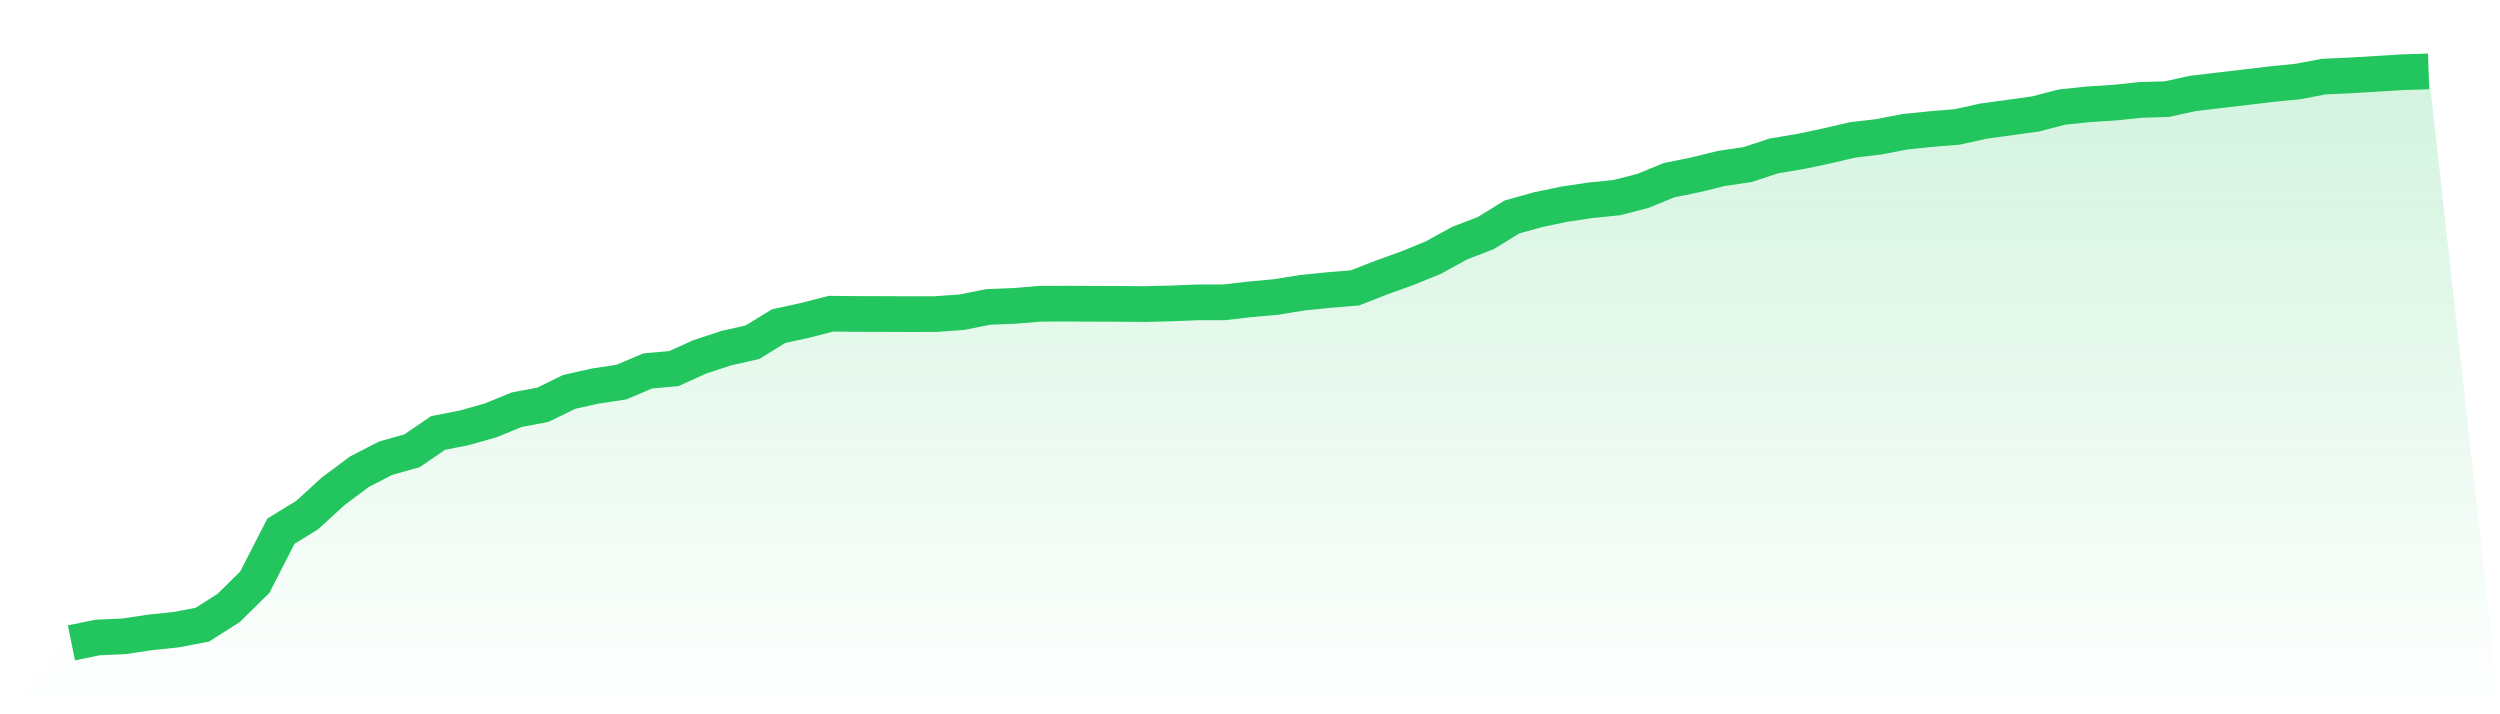
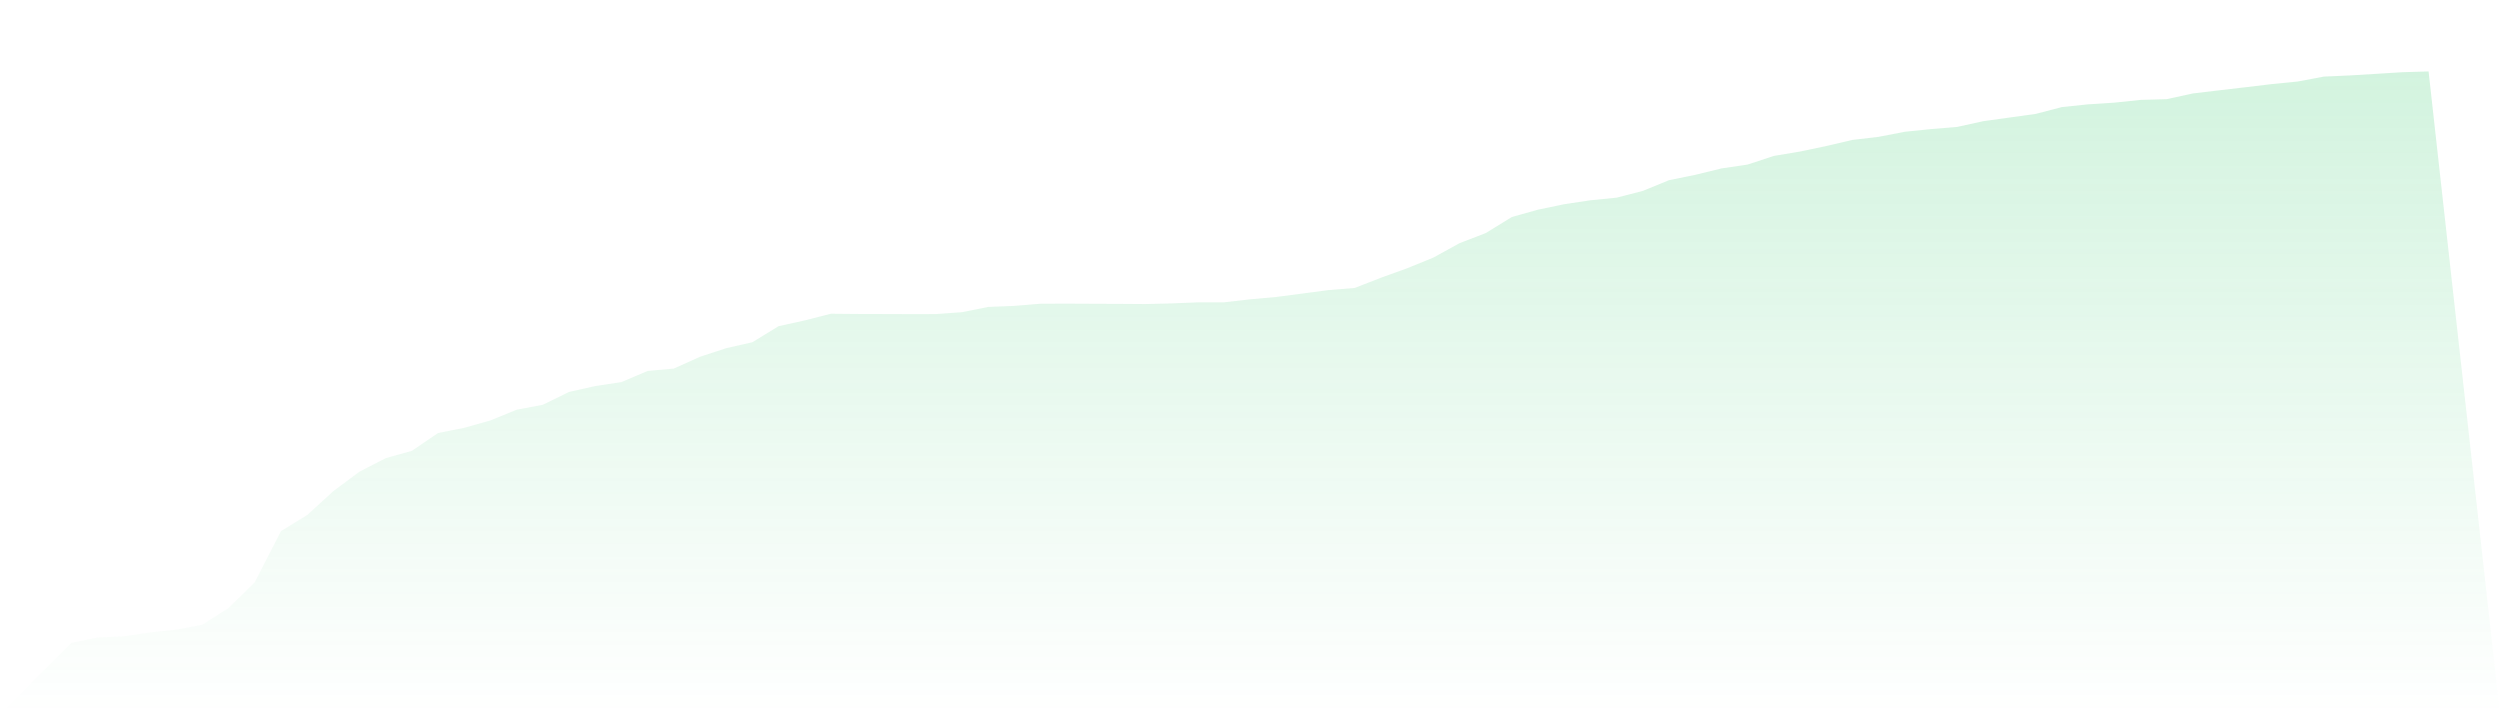
<svg xmlns="http://www.w3.org/2000/svg" viewBox="0 0 140 40">
  <defs>
    <linearGradient id="gradient" x1="0" x2="0" y1="0" y2="1">
      <stop offset="0%" stop-color="#22c55e" stop-opacity="0.2" />
      <stop offset="100%" stop-color="#22c55e" stop-opacity="0" />
    </linearGradient>
  </defs>
-   <path d="M4,36 L4,36 L5.467,35.699 L6.933,35.635 L8.4,35.415 L9.867,35.262 L11.333,34.982 L12.8,34.048 L14.267,32.606 L15.733,29.745 L17.2,28.844 L18.667,27.504 L20.133,26.412 L21.6,25.657 L23.067,25.246 L24.533,24.247 L26,23.958 L27.467,23.543 L28.933,22.944 L30.4,22.667 L31.867,21.948 L33.333,21.619 L34.8,21.397 L36.267,20.773 L37.733,20.641 L39.2,19.979 L40.667,19.498 L42.133,19.165 L43.6,18.266 L45.067,17.943 L46.533,17.569 L48,17.582 L49.467,17.586 L50.933,17.591 L52.4,17.589 L53.867,17.483 L55.333,17.188 L56.8,17.13 L58.267,17.01 L59.733,17.005 L61.2,17.012 L62.667,17.017 L64.133,17.027 L65.6,16.992 L67.067,16.932 L68.533,16.931 L70,16.762 L71.467,16.63 L72.933,16.391 L74.4,16.245 L75.867,16.124 L77.333,15.553 L78.8,15.023 L80.267,14.426 L81.733,13.618 L83.2,13.053 L84.667,12.151 L86.133,11.74 L87.6,11.435 L89.067,11.215 L90.533,11.068 L92,10.69 L93.467,10.089 L94.933,9.792 L96.4,9.432 L97.867,9.216 L99.333,8.732 L100.8,8.487 L102.267,8.179 L103.733,7.836 L105.2,7.663 L106.667,7.379 L108.133,7.229 L109.6,7.108 L111.067,6.785 L112.533,6.582 L114,6.379 L115.467,5.996 L116.933,5.843 L118.4,5.749 L119.867,5.595 L121.333,5.553 L122.8,5.233 L124.267,5.059 L125.733,4.887 L127.2,4.711 L128.667,4.566 L130.133,4.29 L131.6,4.224 L133.067,4.135 L134.533,4.044 L136,4 L140,40 L0,40 z" fill="url(#gradient)" />
-   <path d="M4,36 L4,36 L5.467,35.699 L6.933,35.635 L8.4,35.415 L9.867,35.262 L11.333,34.982 L12.8,34.048 L14.267,32.606 L15.733,29.745 L17.2,28.844 L18.667,27.504 L20.133,26.412 L21.6,25.657 L23.067,25.246 L24.533,24.247 L26,23.958 L27.467,23.543 L28.933,22.944 L30.4,22.667 L31.867,21.948 L33.333,21.619 L34.8,21.397 L36.267,20.773 L37.733,20.641 L39.2,19.979 L40.667,19.498 L42.133,19.165 L43.6,18.266 L45.067,17.943 L46.533,17.569 L48,17.582 L49.467,17.586 L50.933,17.591 L52.4,17.589 L53.867,17.483 L55.333,17.188 L56.8,17.13 L58.267,17.01 L59.733,17.005 L61.2,17.012 L62.667,17.017 L64.133,17.027 L65.6,16.992 L67.067,16.932 L68.533,16.931 L70,16.762 L71.467,16.63 L72.933,16.391 L74.4,16.245 L75.867,16.124 L77.333,15.553 L78.8,15.023 L80.267,14.426 L81.733,13.618 L83.2,13.053 L84.667,12.151 L86.133,11.74 L87.6,11.435 L89.067,11.215 L90.533,11.068 L92,10.69 L93.467,10.089 L94.933,9.792 L96.4,9.432 L97.867,9.216 L99.333,8.732 L100.8,8.487 L102.267,8.179 L103.733,7.836 L105.2,7.663 L106.667,7.379 L108.133,7.229 L109.6,7.108 L111.067,6.785 L112.533,6.582 L114,6.379 L115.467,5.996 L116.933,5.843 L118.4,5.749 L119.867,5.595 L121.333,5.553 L122.8,5.233 L124.267,5.059 L125.733,4.887 L127.2,4.711 L128.667,4.566 L130.133,4.29 L131.6,4.224 L133.067,4.135 L134.533,4.044 L136,4" fill="none" stroke="#22c55e" stroke-width="2" />
+   <path d="M4,36 L4,36 L5.467,35.699 L6.933,35.635 L8.4,35.415 L9.867,35.262 L11.333,34.982 L12.8,34.048 L14.267,32.606 L15.733,29.745 L17.2,28.844 L18.667,27.504 L20.133,26.412 L21.6,25.657 L23.067,25.246 L24.533,24.247 L26,23.958 L27.467,23.543 L28.933,22.944 L30.4,22.667 L31.867,21.948 L33.333,21.619 L34.8,21.397 L36.267,20.773 L37.733,20.641 L39.2,19.979 L40.667,19.498 L42.133,19.165 L43.6,18.266 L45.067,17.943 L46.533,17.569 L48,17.582 L49.467,17.586 L50.933,17.591 L52.4,17.589 L53.867,17.483 L55.333,17.188 L56.8,17.13 L58.267,17.01 L59.733,17.005 L61.2,17.012 L62.667,17.017 L64.133,17.027 L65.6,16.992 L67.067,16.932 L68.533,16.931 L70,16.762 L71.467,16.63 L74.4,16.245 L75.867,16.124 L77.333,15.553 L78.8,15.023 L80.267,14.426 L81.733,13.618 L83.2,13.053 L84.667,12.151 L86.133,11.74 L87.6,11.435 L89.067,11.215 L90.533,11.068 L92,10.69 L93.467,10.089 L94.933,9.792 L96.4,9.432 L97.867,9.216 L99.333,8.732 L100.8,8.487 L102.267,8.179 L103.733,7.836 L105.2,7.663 L106.667,7.379 L108.133,7.229 L109.6,7.108 L111.067,6.785 L112.533,6.582 L114,6.379 L115.467,5.996 L116.933,5.843 L118.4,5.749 L119.867,5.595 L121.333,5.553 L122.8,5.233 L124.267,5.059 L125.733,4.887 L127.2,4.711 L128.667,4.566 L130.133,4.29 L131.6,4.224 L133.067,4.135 L134.533,4.044 L136,4 L140,40 L0,40 z" fill="url(#gradient)" />
</svg>